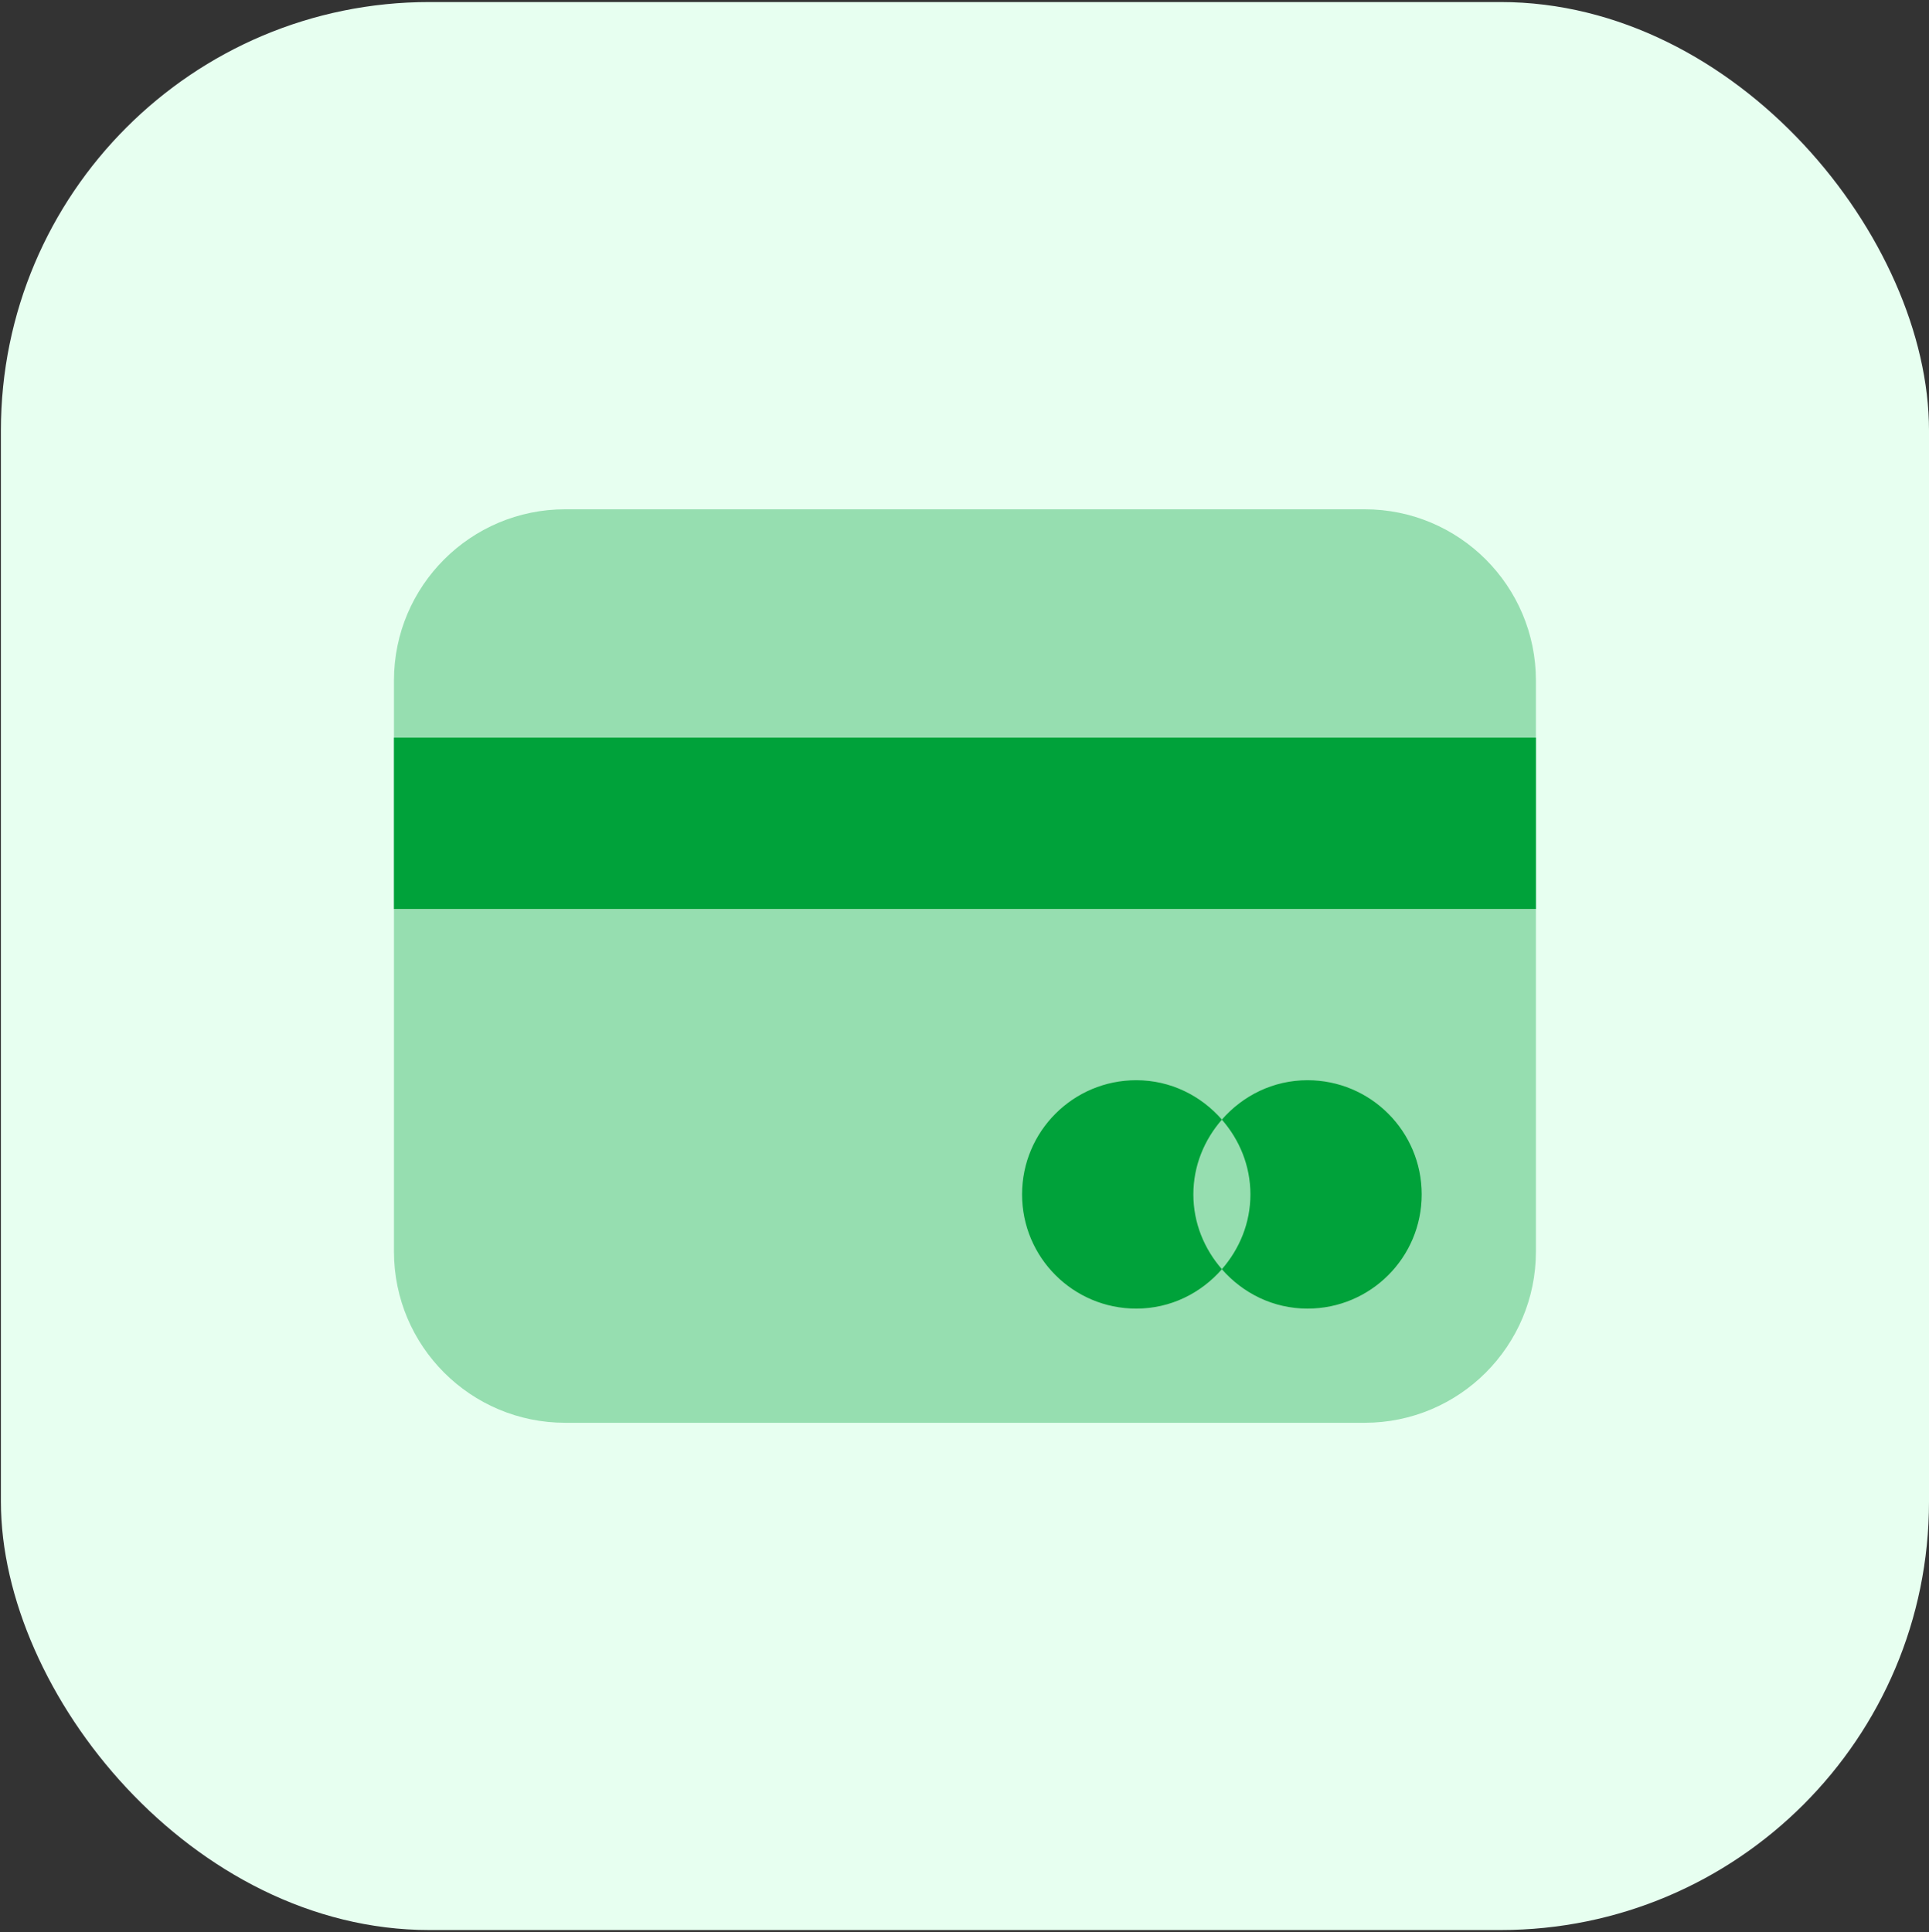
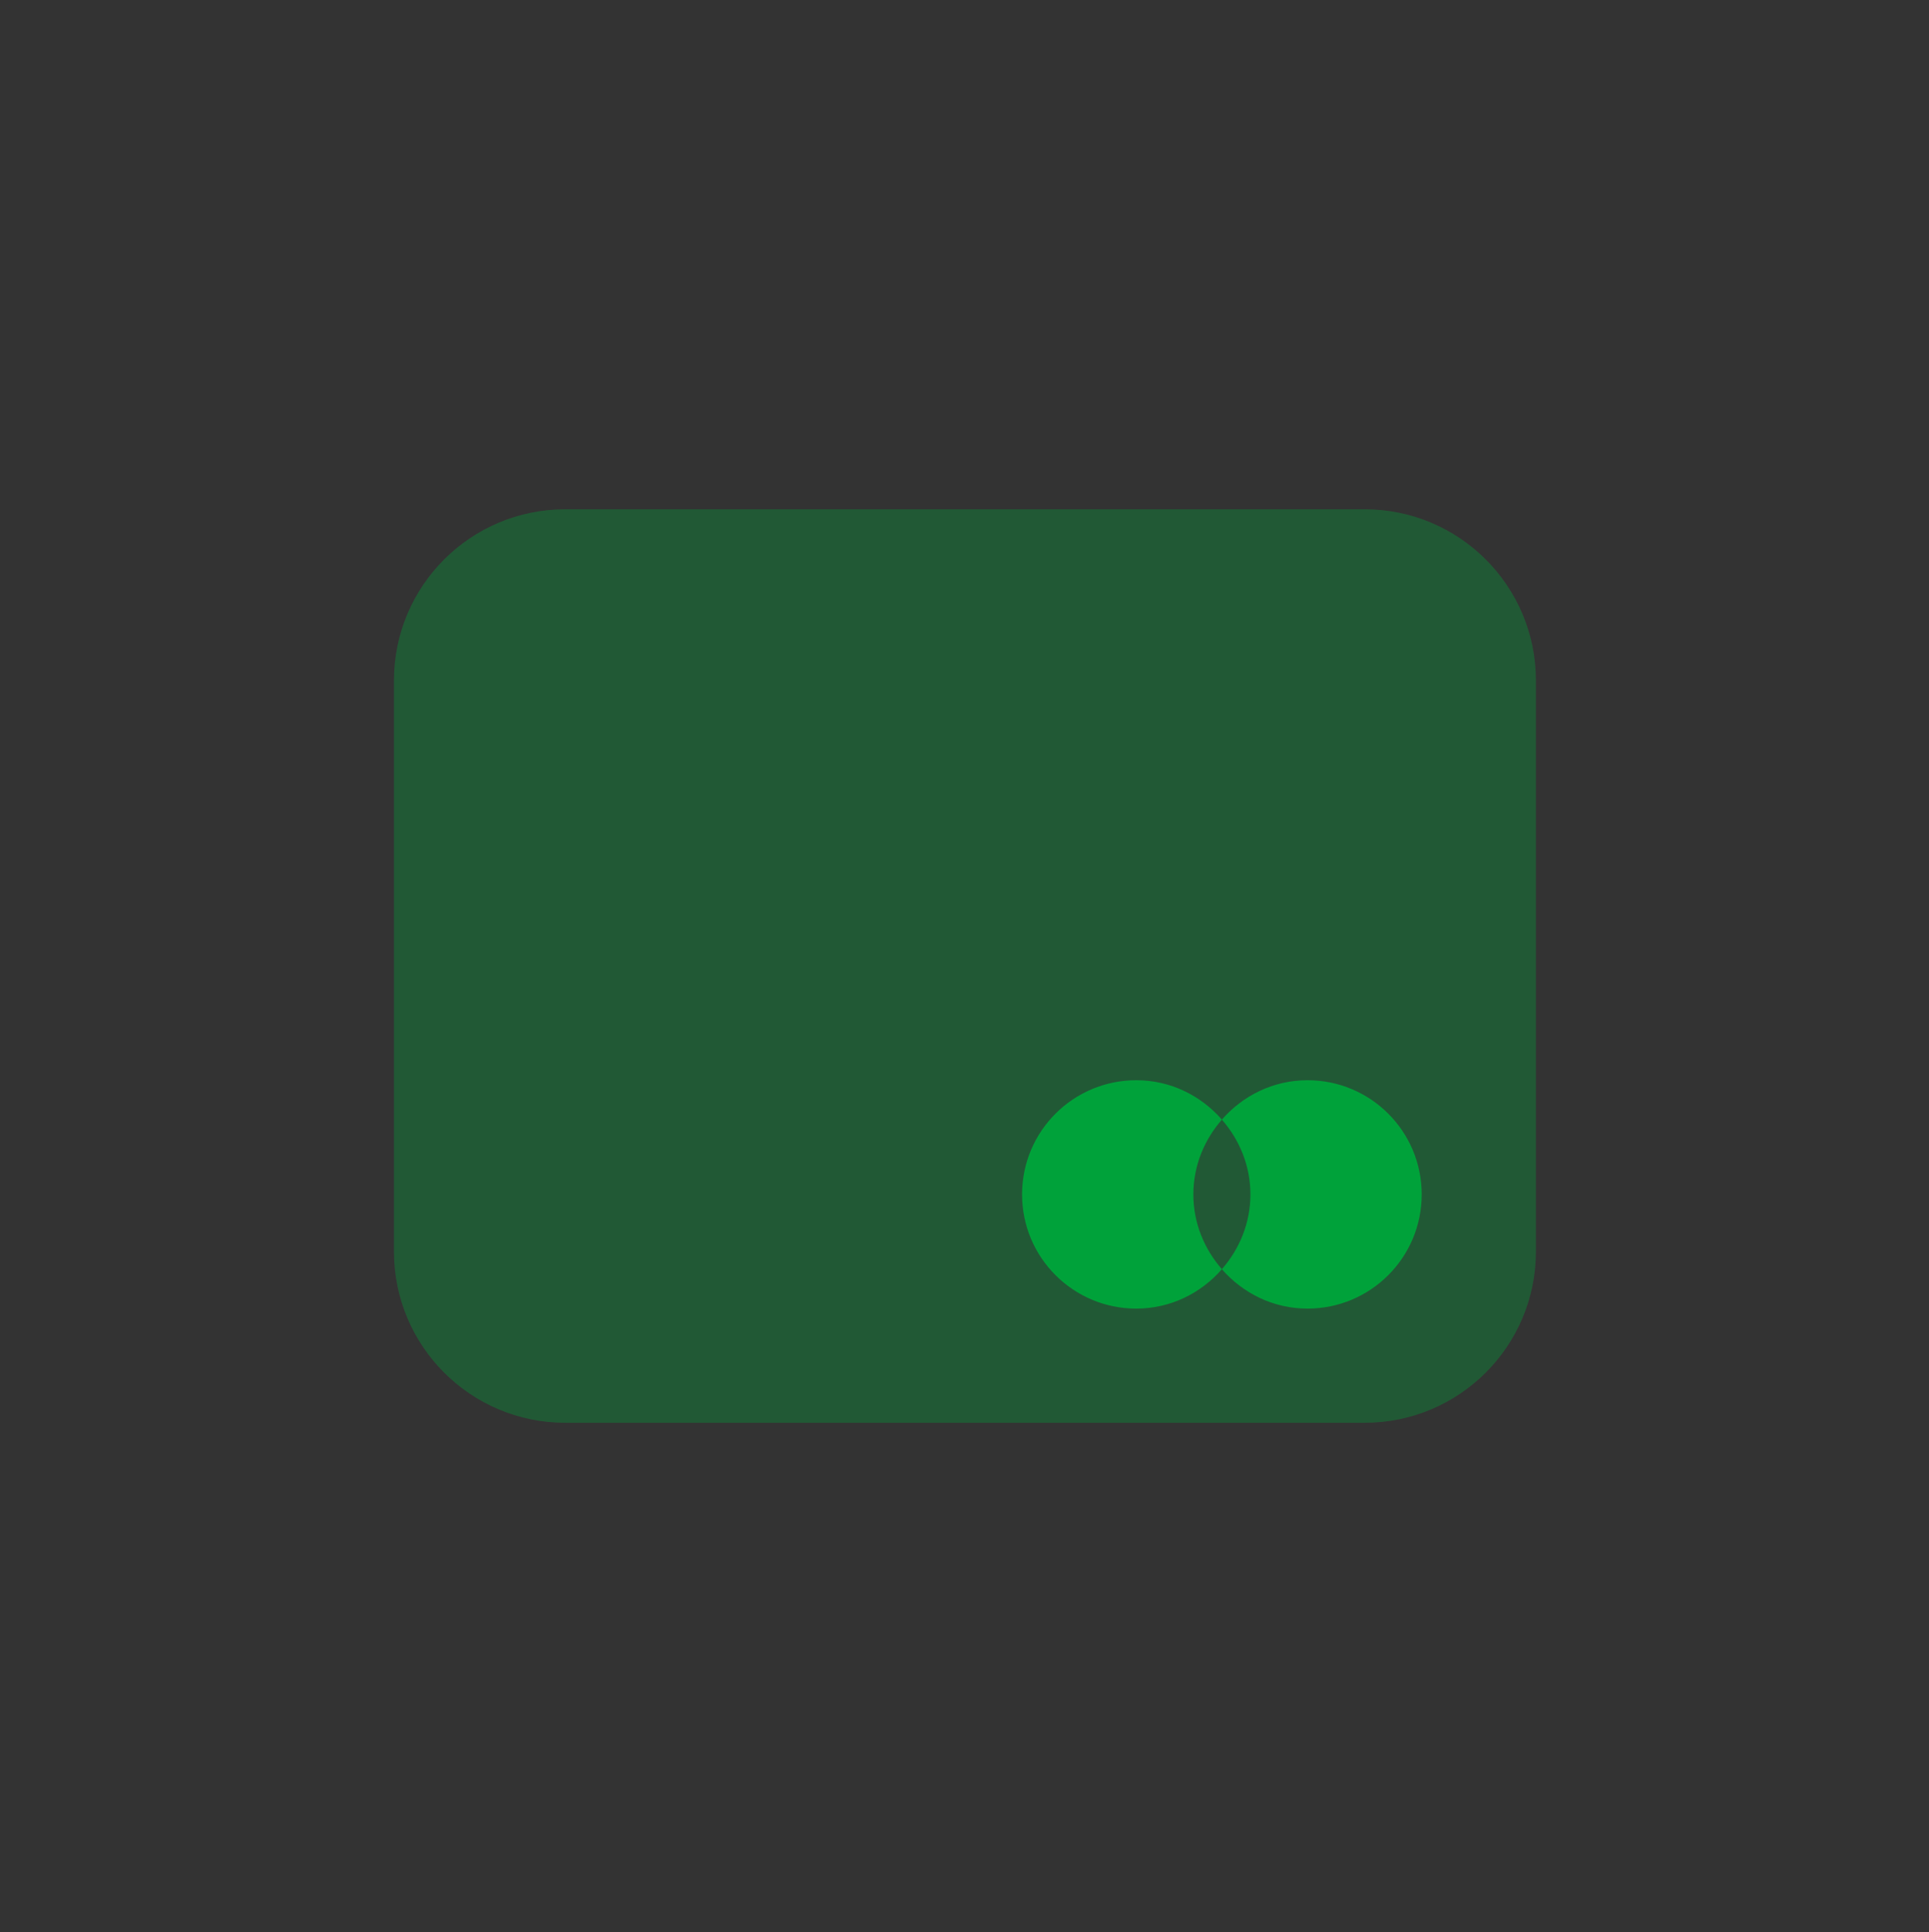
<svg xmlns="http://www.w3.org/2000/svg" width="610" height="611" viewBox="0 0 610 611" fill="none">
  <rect x="0" y="0" width="610" height="611" fill="#333333" stroke="none" />
-   <rect x="0.285" y="0.643" width="609.715" height="609.715" rx="135.492" fill="#E7FFF0" />
  <path opacity="0.35" d="M431.53 449.946H178.748C148.829 449.946 124.58 425.697 124.58 395.778V215.219C124.58 185.301 148.829 161.052 178.748 161.052H431.53C461.448 161.052 485.697 185.301 485.697 215.219V395.778C485.697 425.697 461.448 449.946 431.53 449.946Z" fill="#00A23A" />
  <path d="M413.469 341.61C402.617 341.61 393.011 346.485 386.385 354.069C391.928 360.407 395.413 368.622 395.413 377.722C395.413 386.822 391.928 395.02 386.385 401.375C393.011 408.959 402.617 413.834 413.469 413.834C433.42 413.834 449.58 397.674 449.58 377.722C449.58 357.77 433.42 341.61 413.469 341.61Z" fill="#00A23A" />
  <path d="M386.399 354.069C379.772 346.485 370.166 341.61 359.315 341.61C339.363 341.61 323.203 357.77 323.203 377.722C323.203 397.674 339.363 413.834 359.315 413.834C370.166 413.834 379.772 408.959 386.399 401.375C380.856 395.02 377.371 386.822 377.371 377.722C377.371 368.622 380.856 360.407 386.399 354.069Z" fill="#00A23A" />
-   <path d="M485.697 233.276H124.58V287.443H485.697V233.276Z" fill="#00A23A" />
</svg>